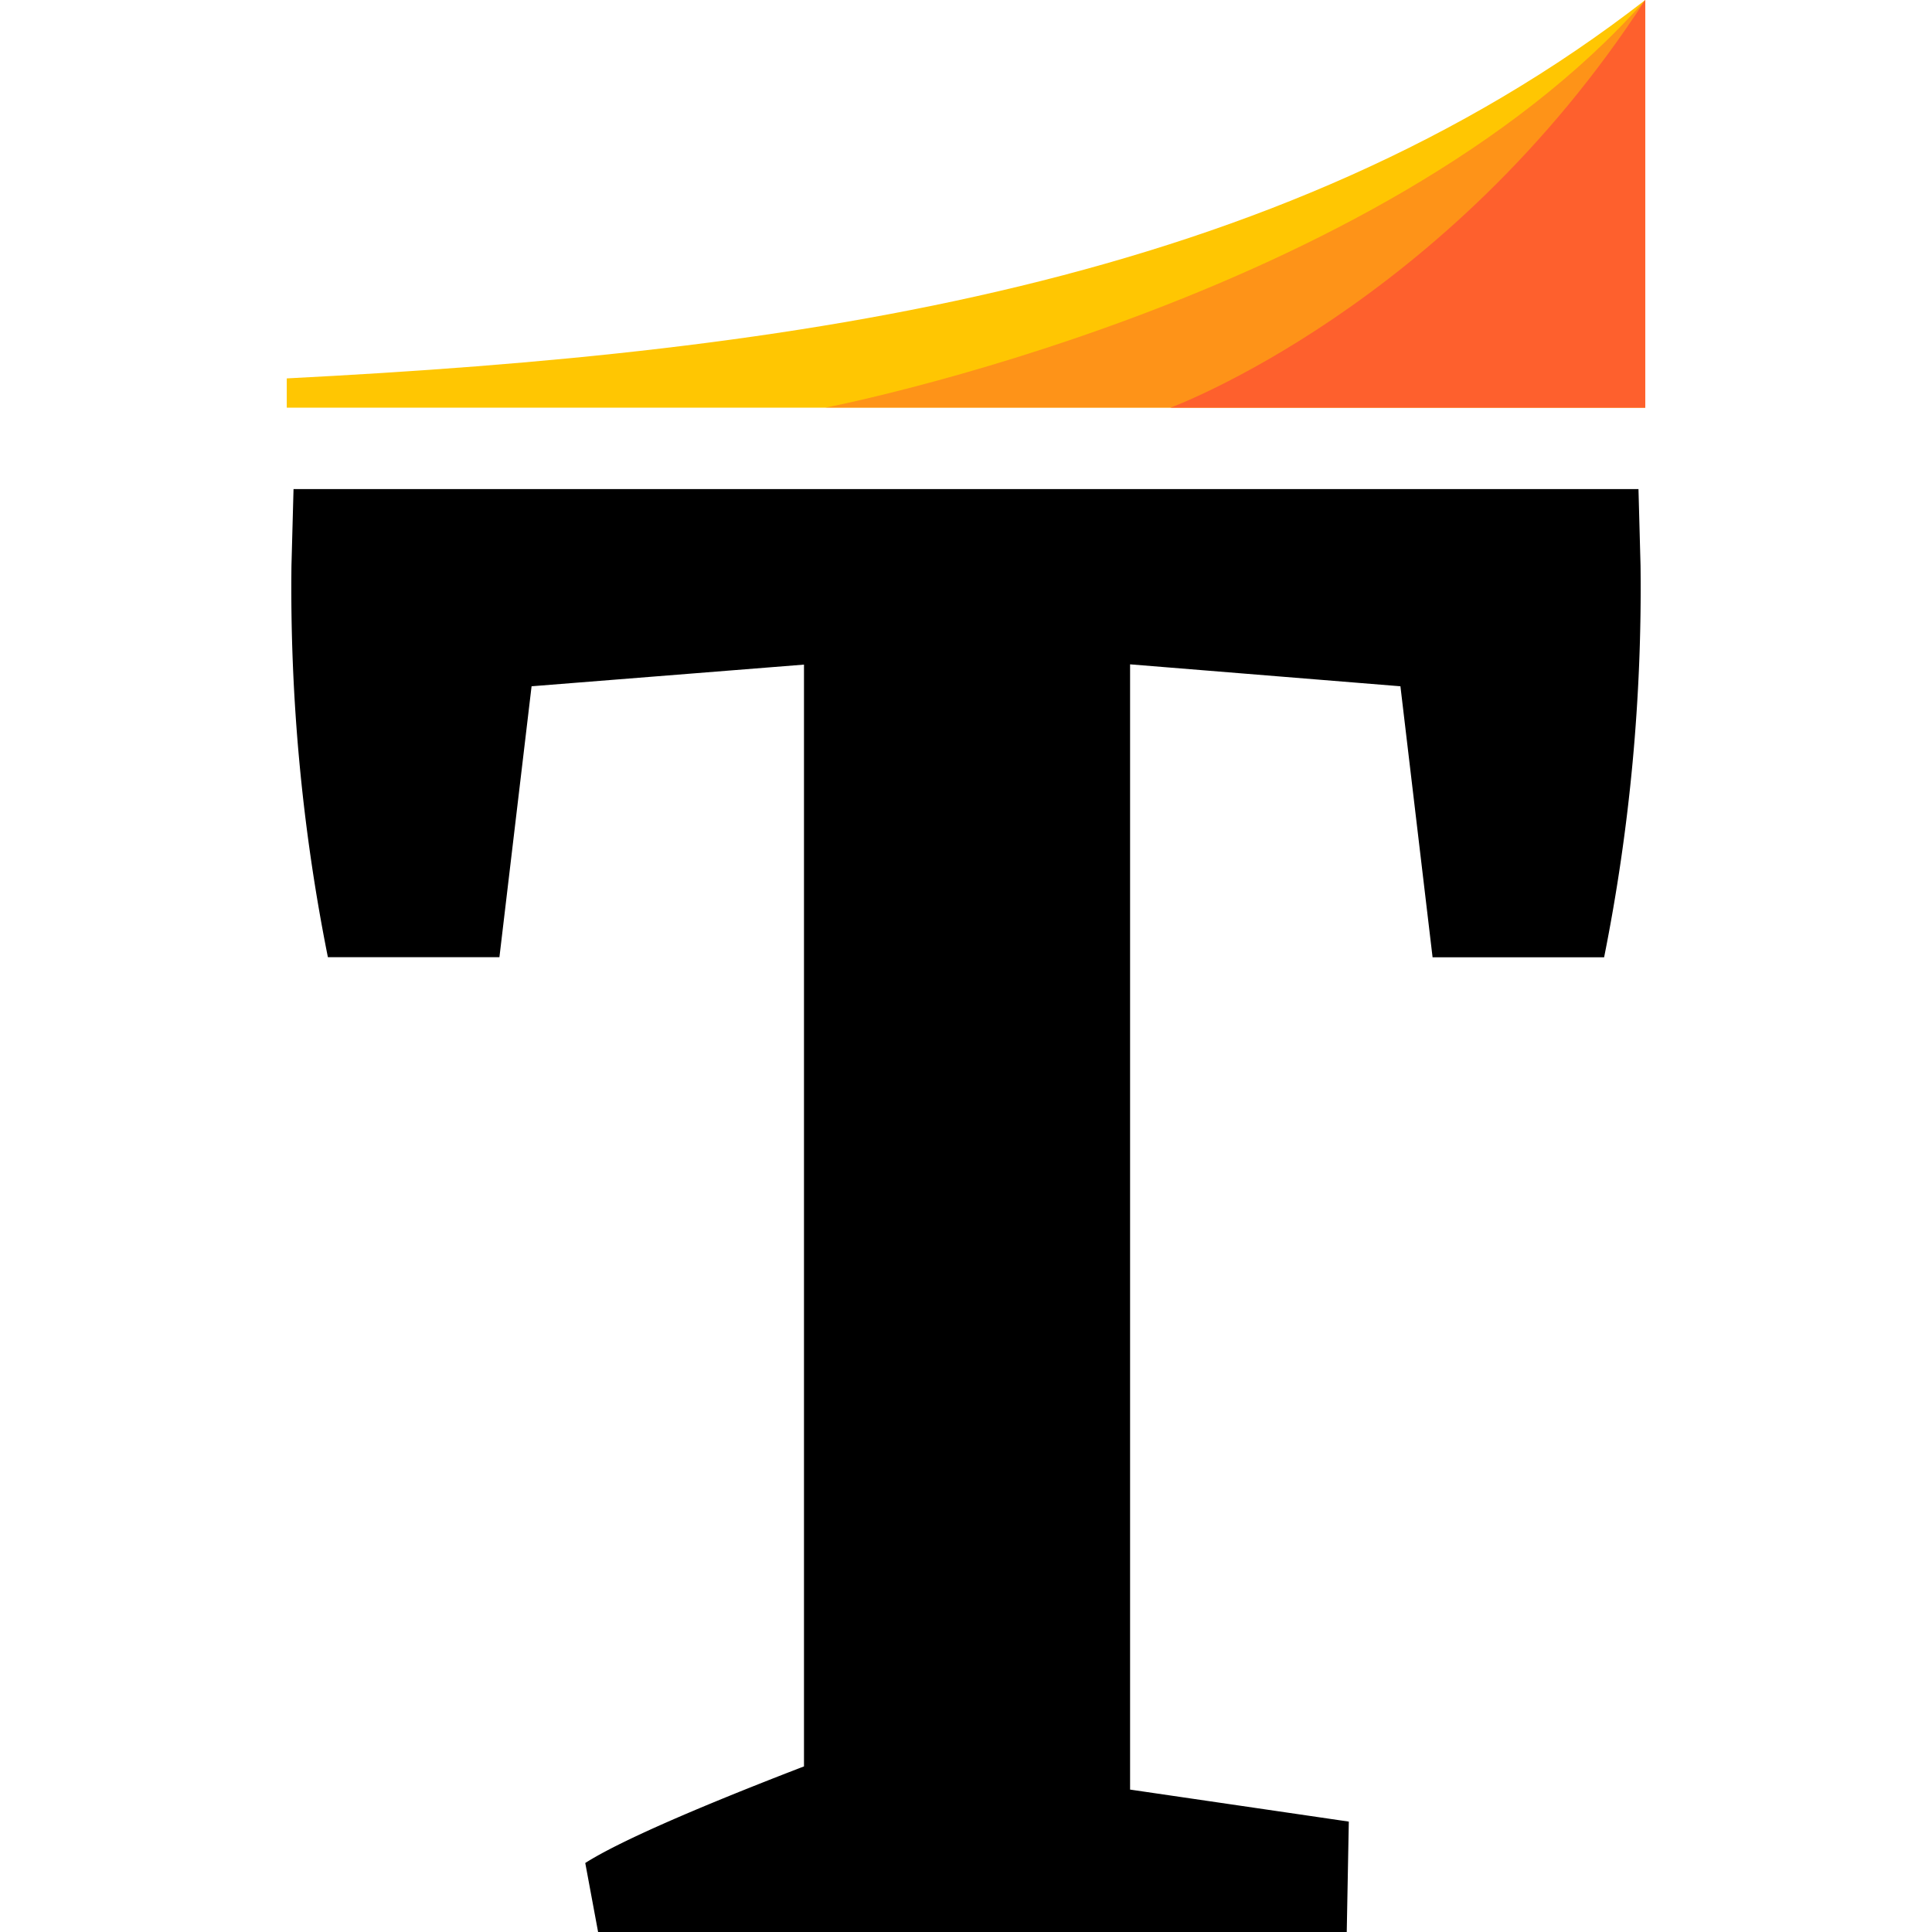
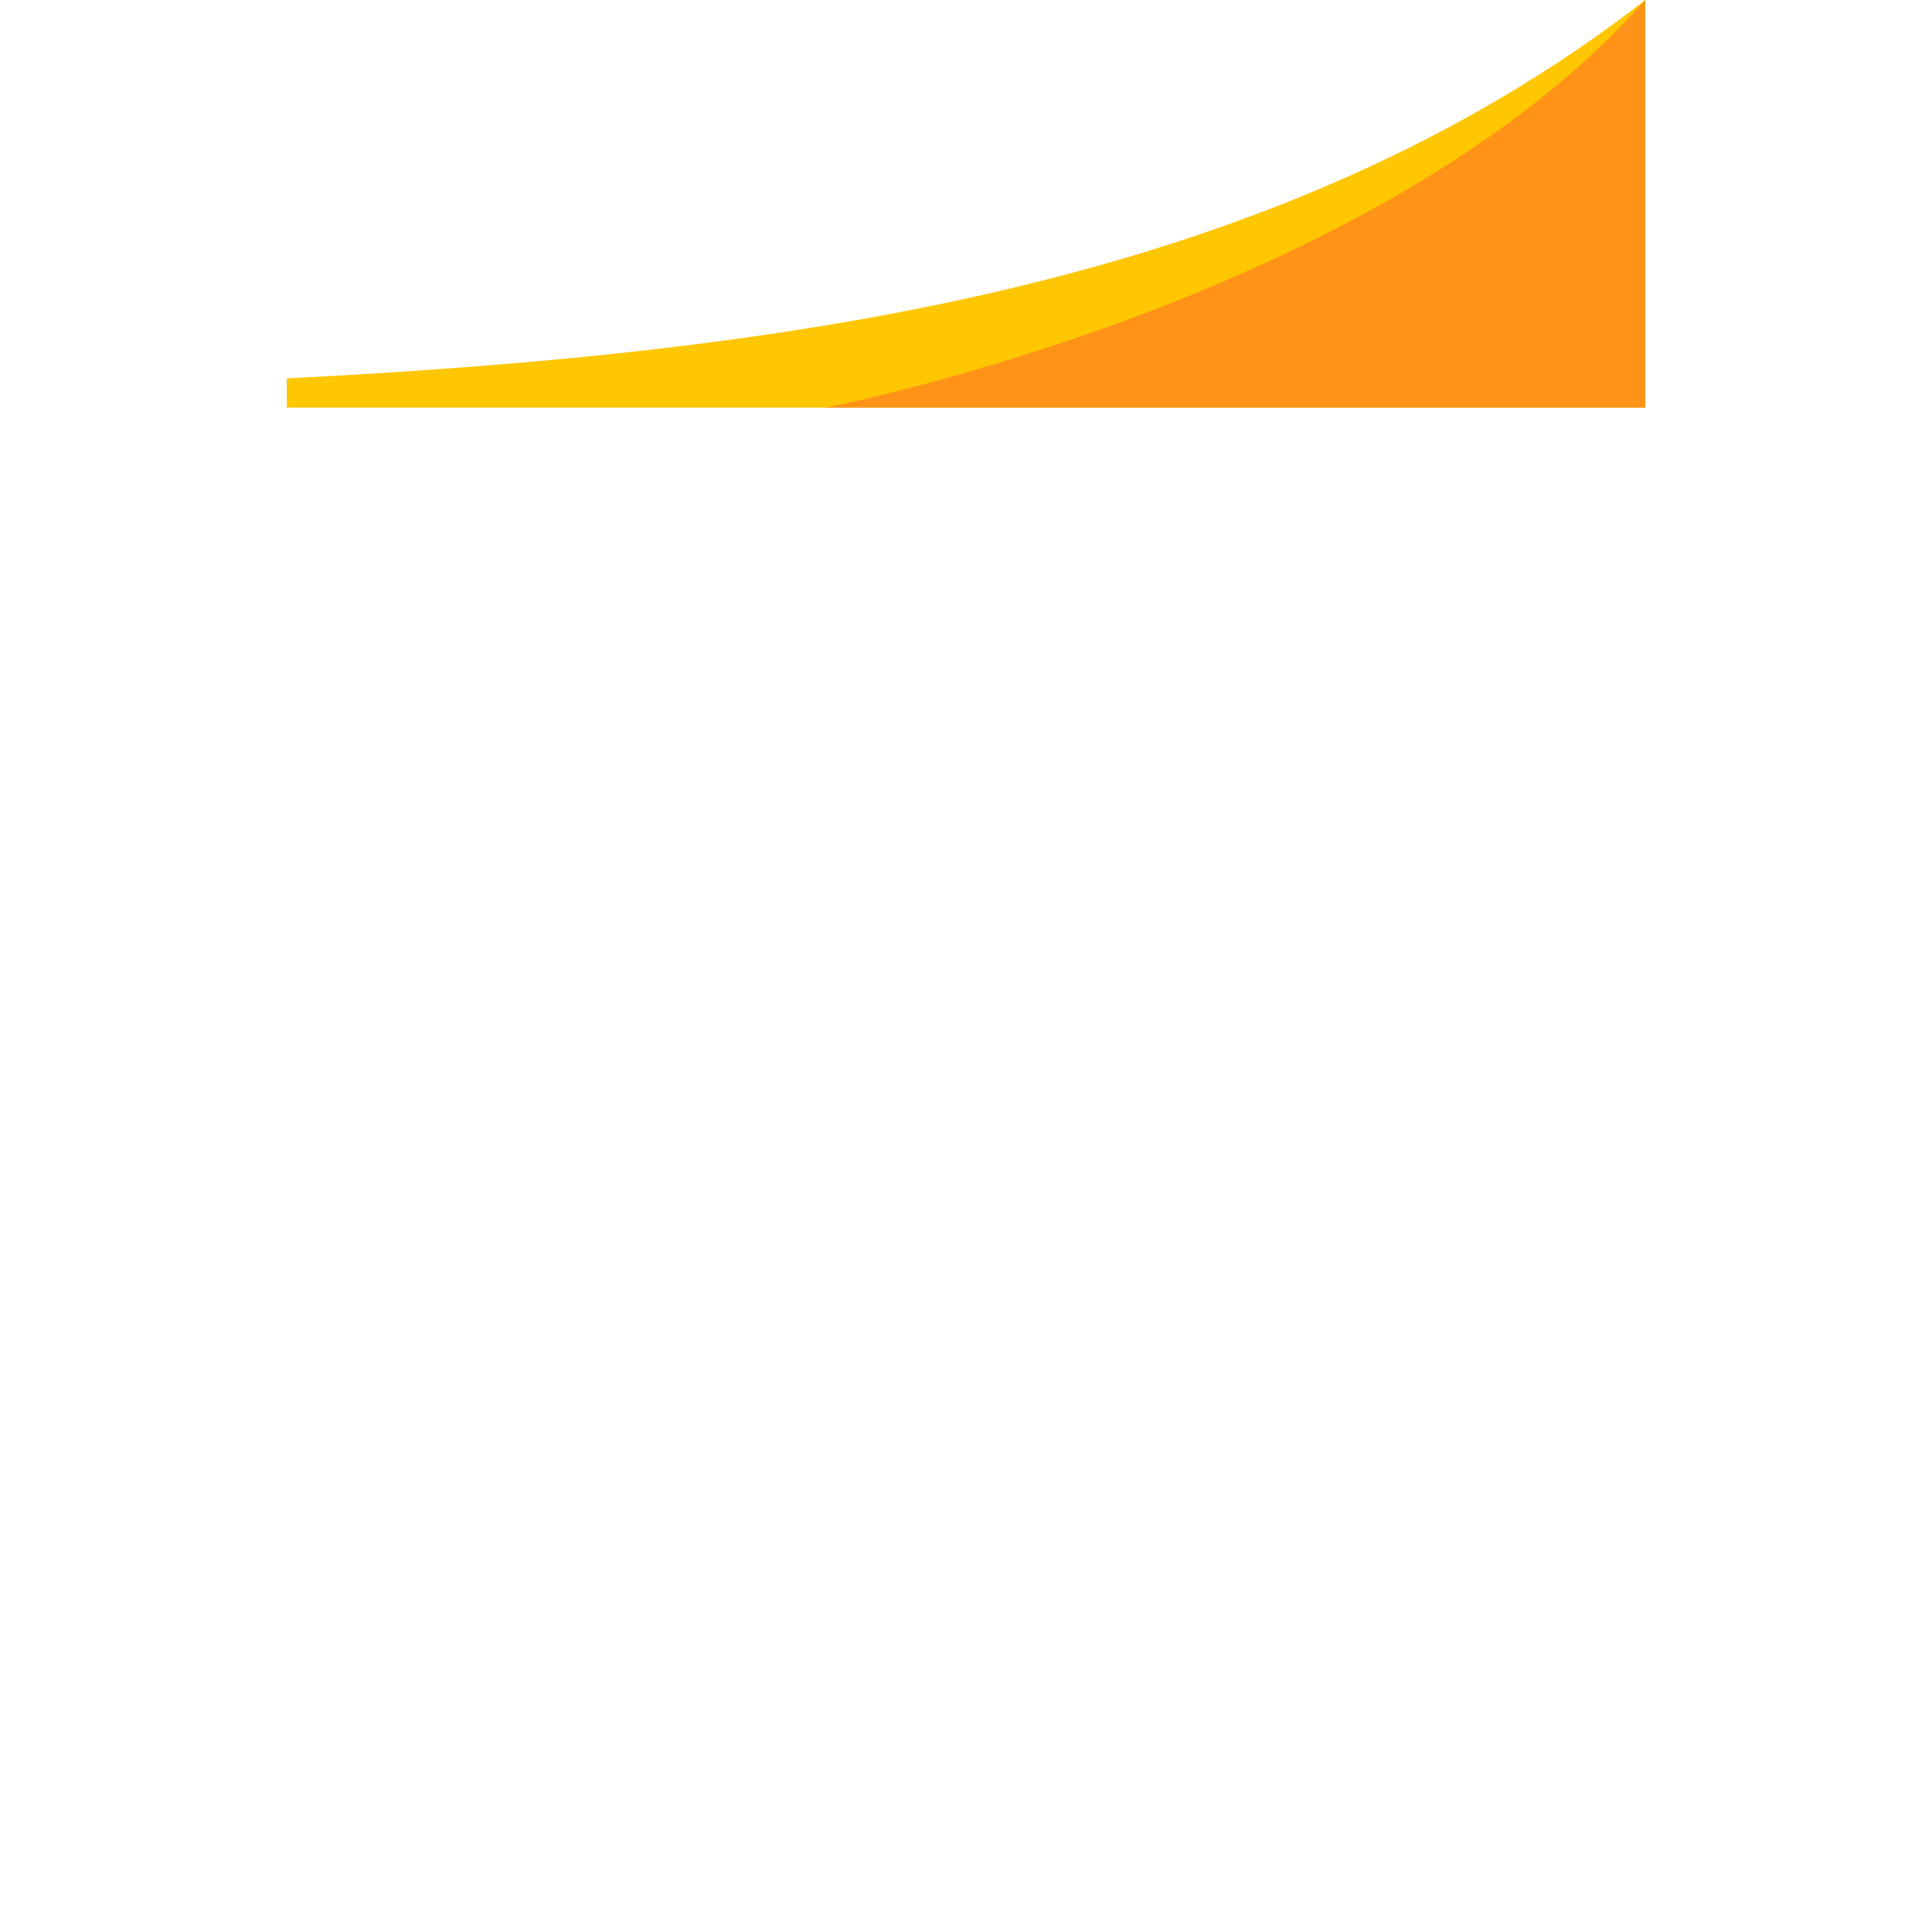
<svg xmlns="http://www.w3.org/2000/svg" viewBox="0 0 140 140">
  <defs>
    <style>.cls-1{fill:#ffc602;}.cls-2{opacity:0.5;}.cls-3{fill:#fe602d;}</style>
  </defs>
  <g id="logotipo">
-     <path d="M118.88,41a136.25,136.25,0,0,1-2.64,28.37H103.81l-2.33-19.64L81.89,48.14v81.54L97.74,132,97.59,140H43.34l-.93-5c2.27-1.45,7.56-3.81,15.85-7V48.16L38.52,49.73,36.19,69.36H23.76A136.25,136.25,0,0,1,21.12,41l.15-5.56h97.46Z" />
    <g id="graph_curvo" data-name="graph curvo">
      <path id="yellow" class="cls-1" d="M20.78,29.54h98.44V0C92.7,20.62,57.75,25.53,20.78,27.42Z" />
      <g id="medio" class="cls-2">
        <path class="cls-3" d="M119.22,0C100,21.79,59.81,29.54,59.81,29.54h59.41V0Z" />
      </g>
      <g id="orange">
-         <path class="cls-3" d="M84.82,29.54h34.4V0C104.85,22.17,84.82,29.54,84.82,29.54Z" />
-       </g>
+         </g>
    </g>
  </g>
</svg>